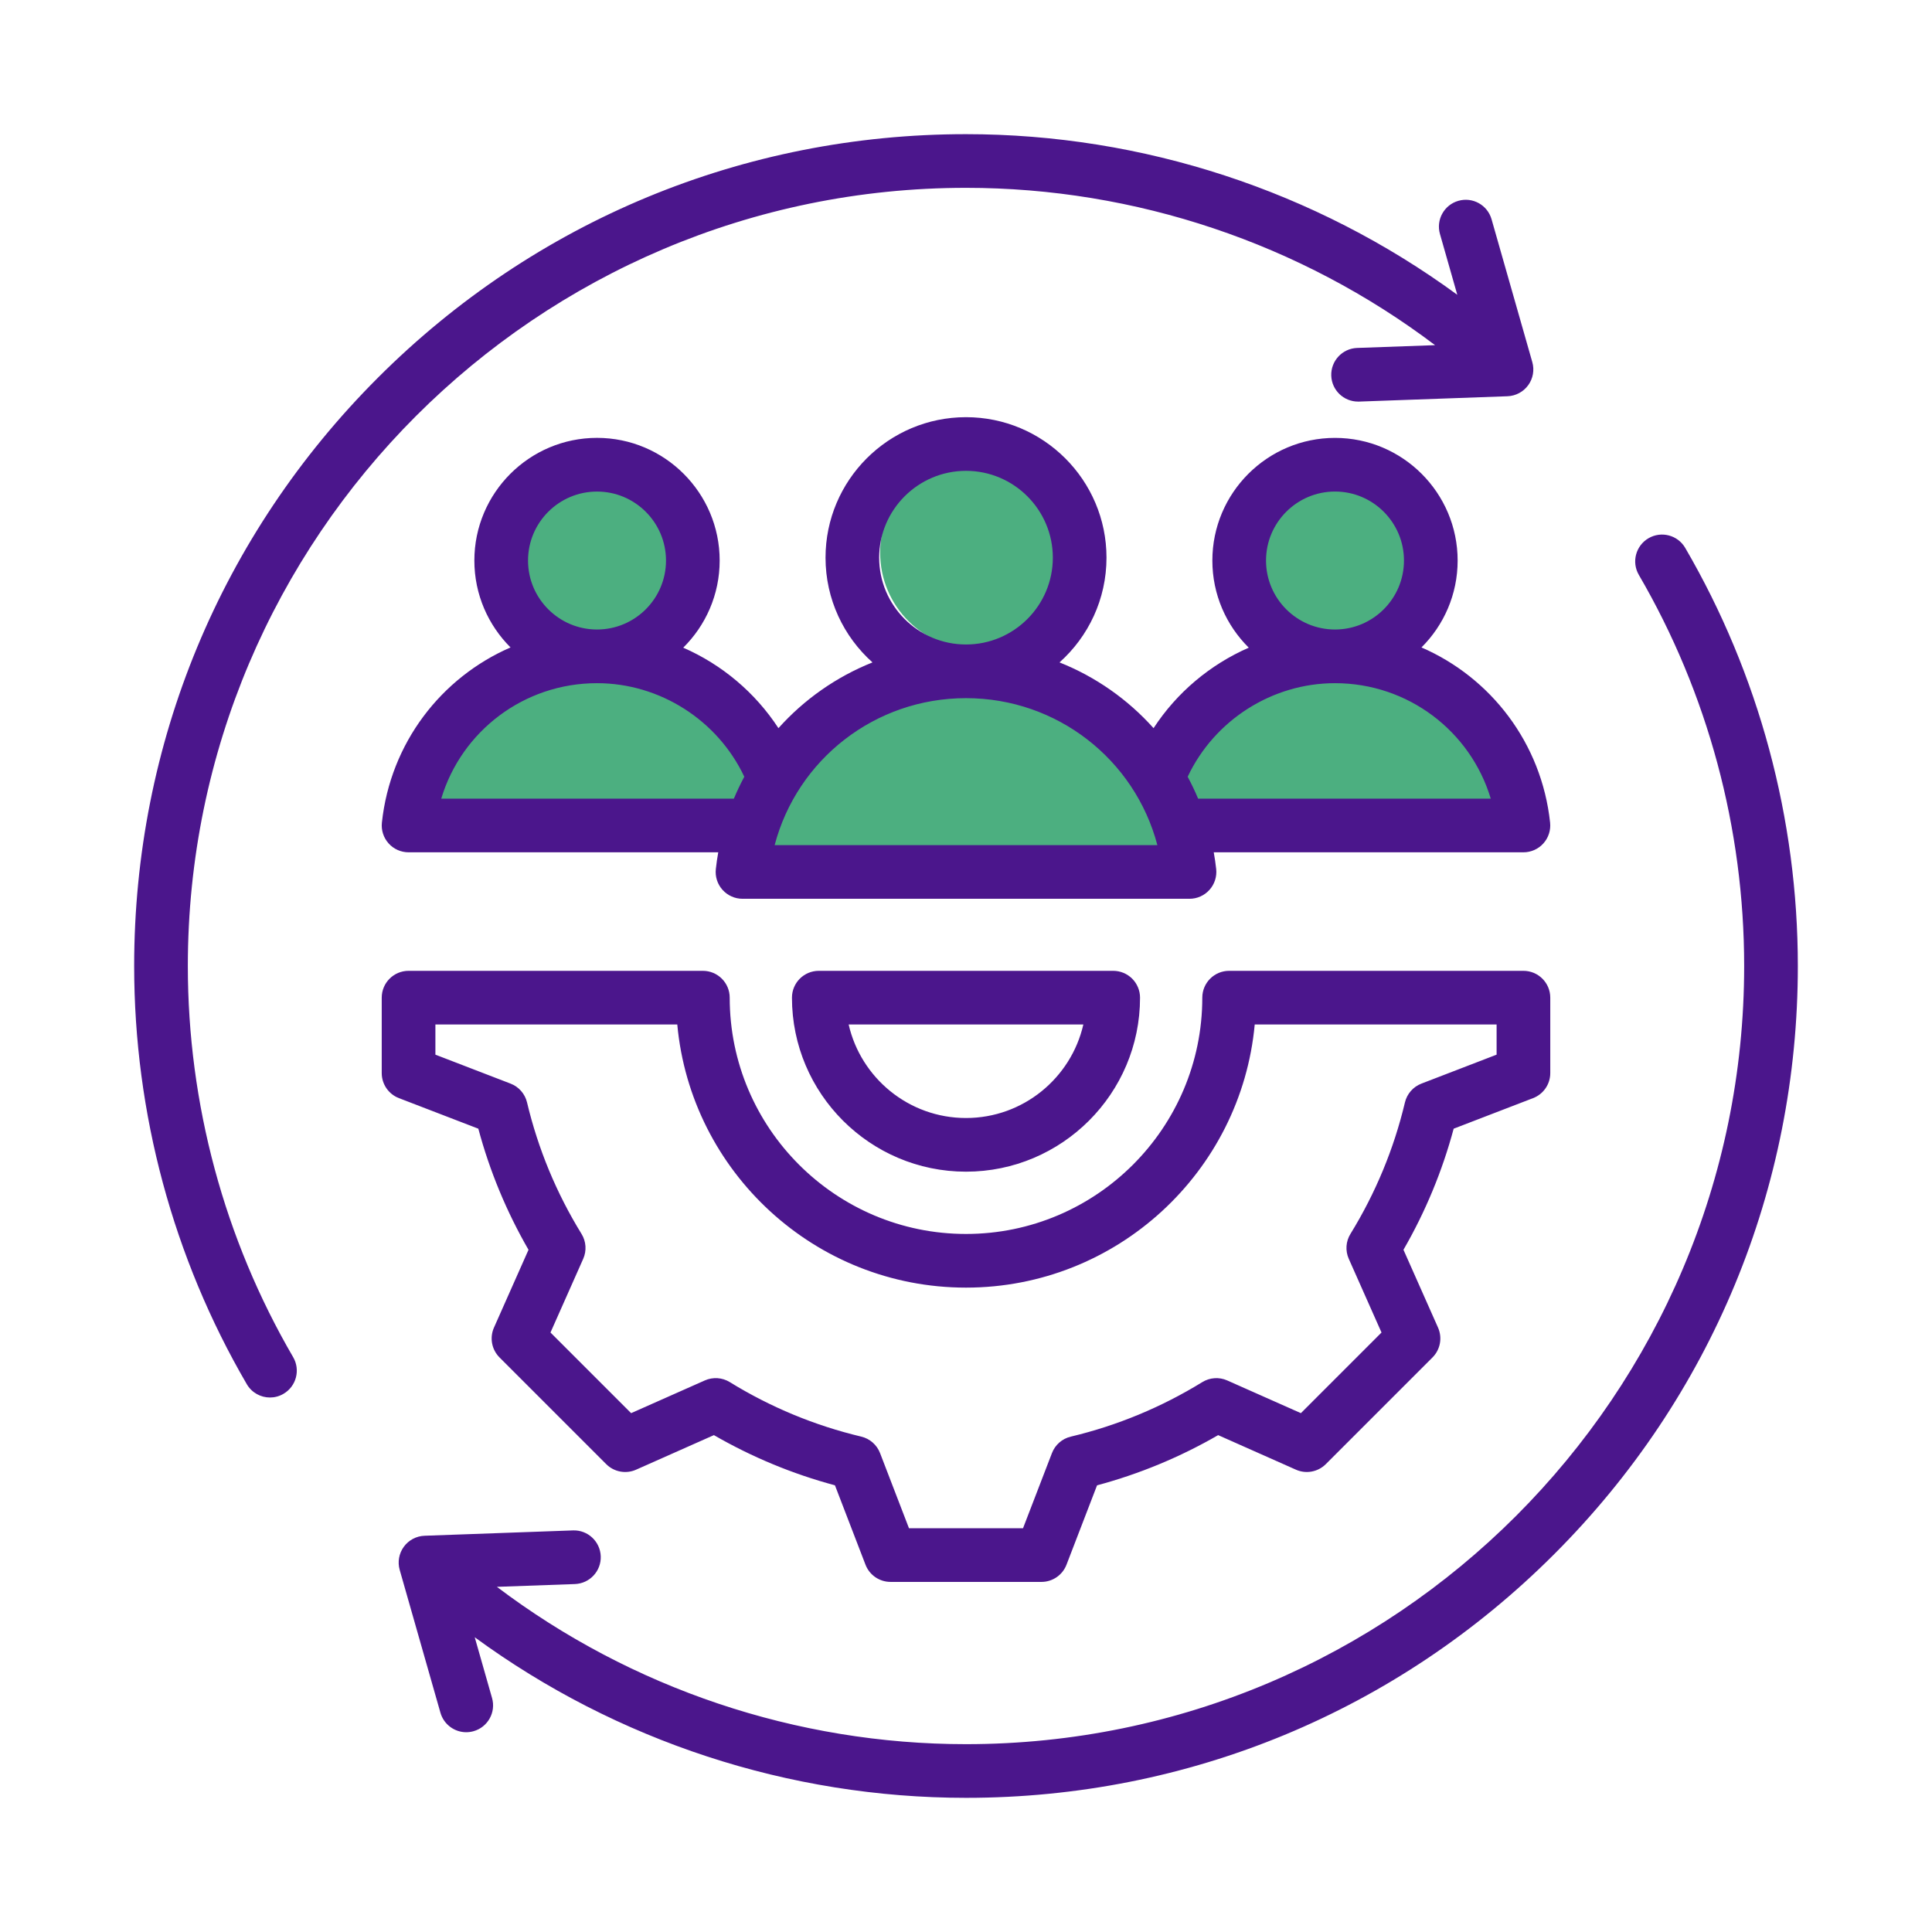
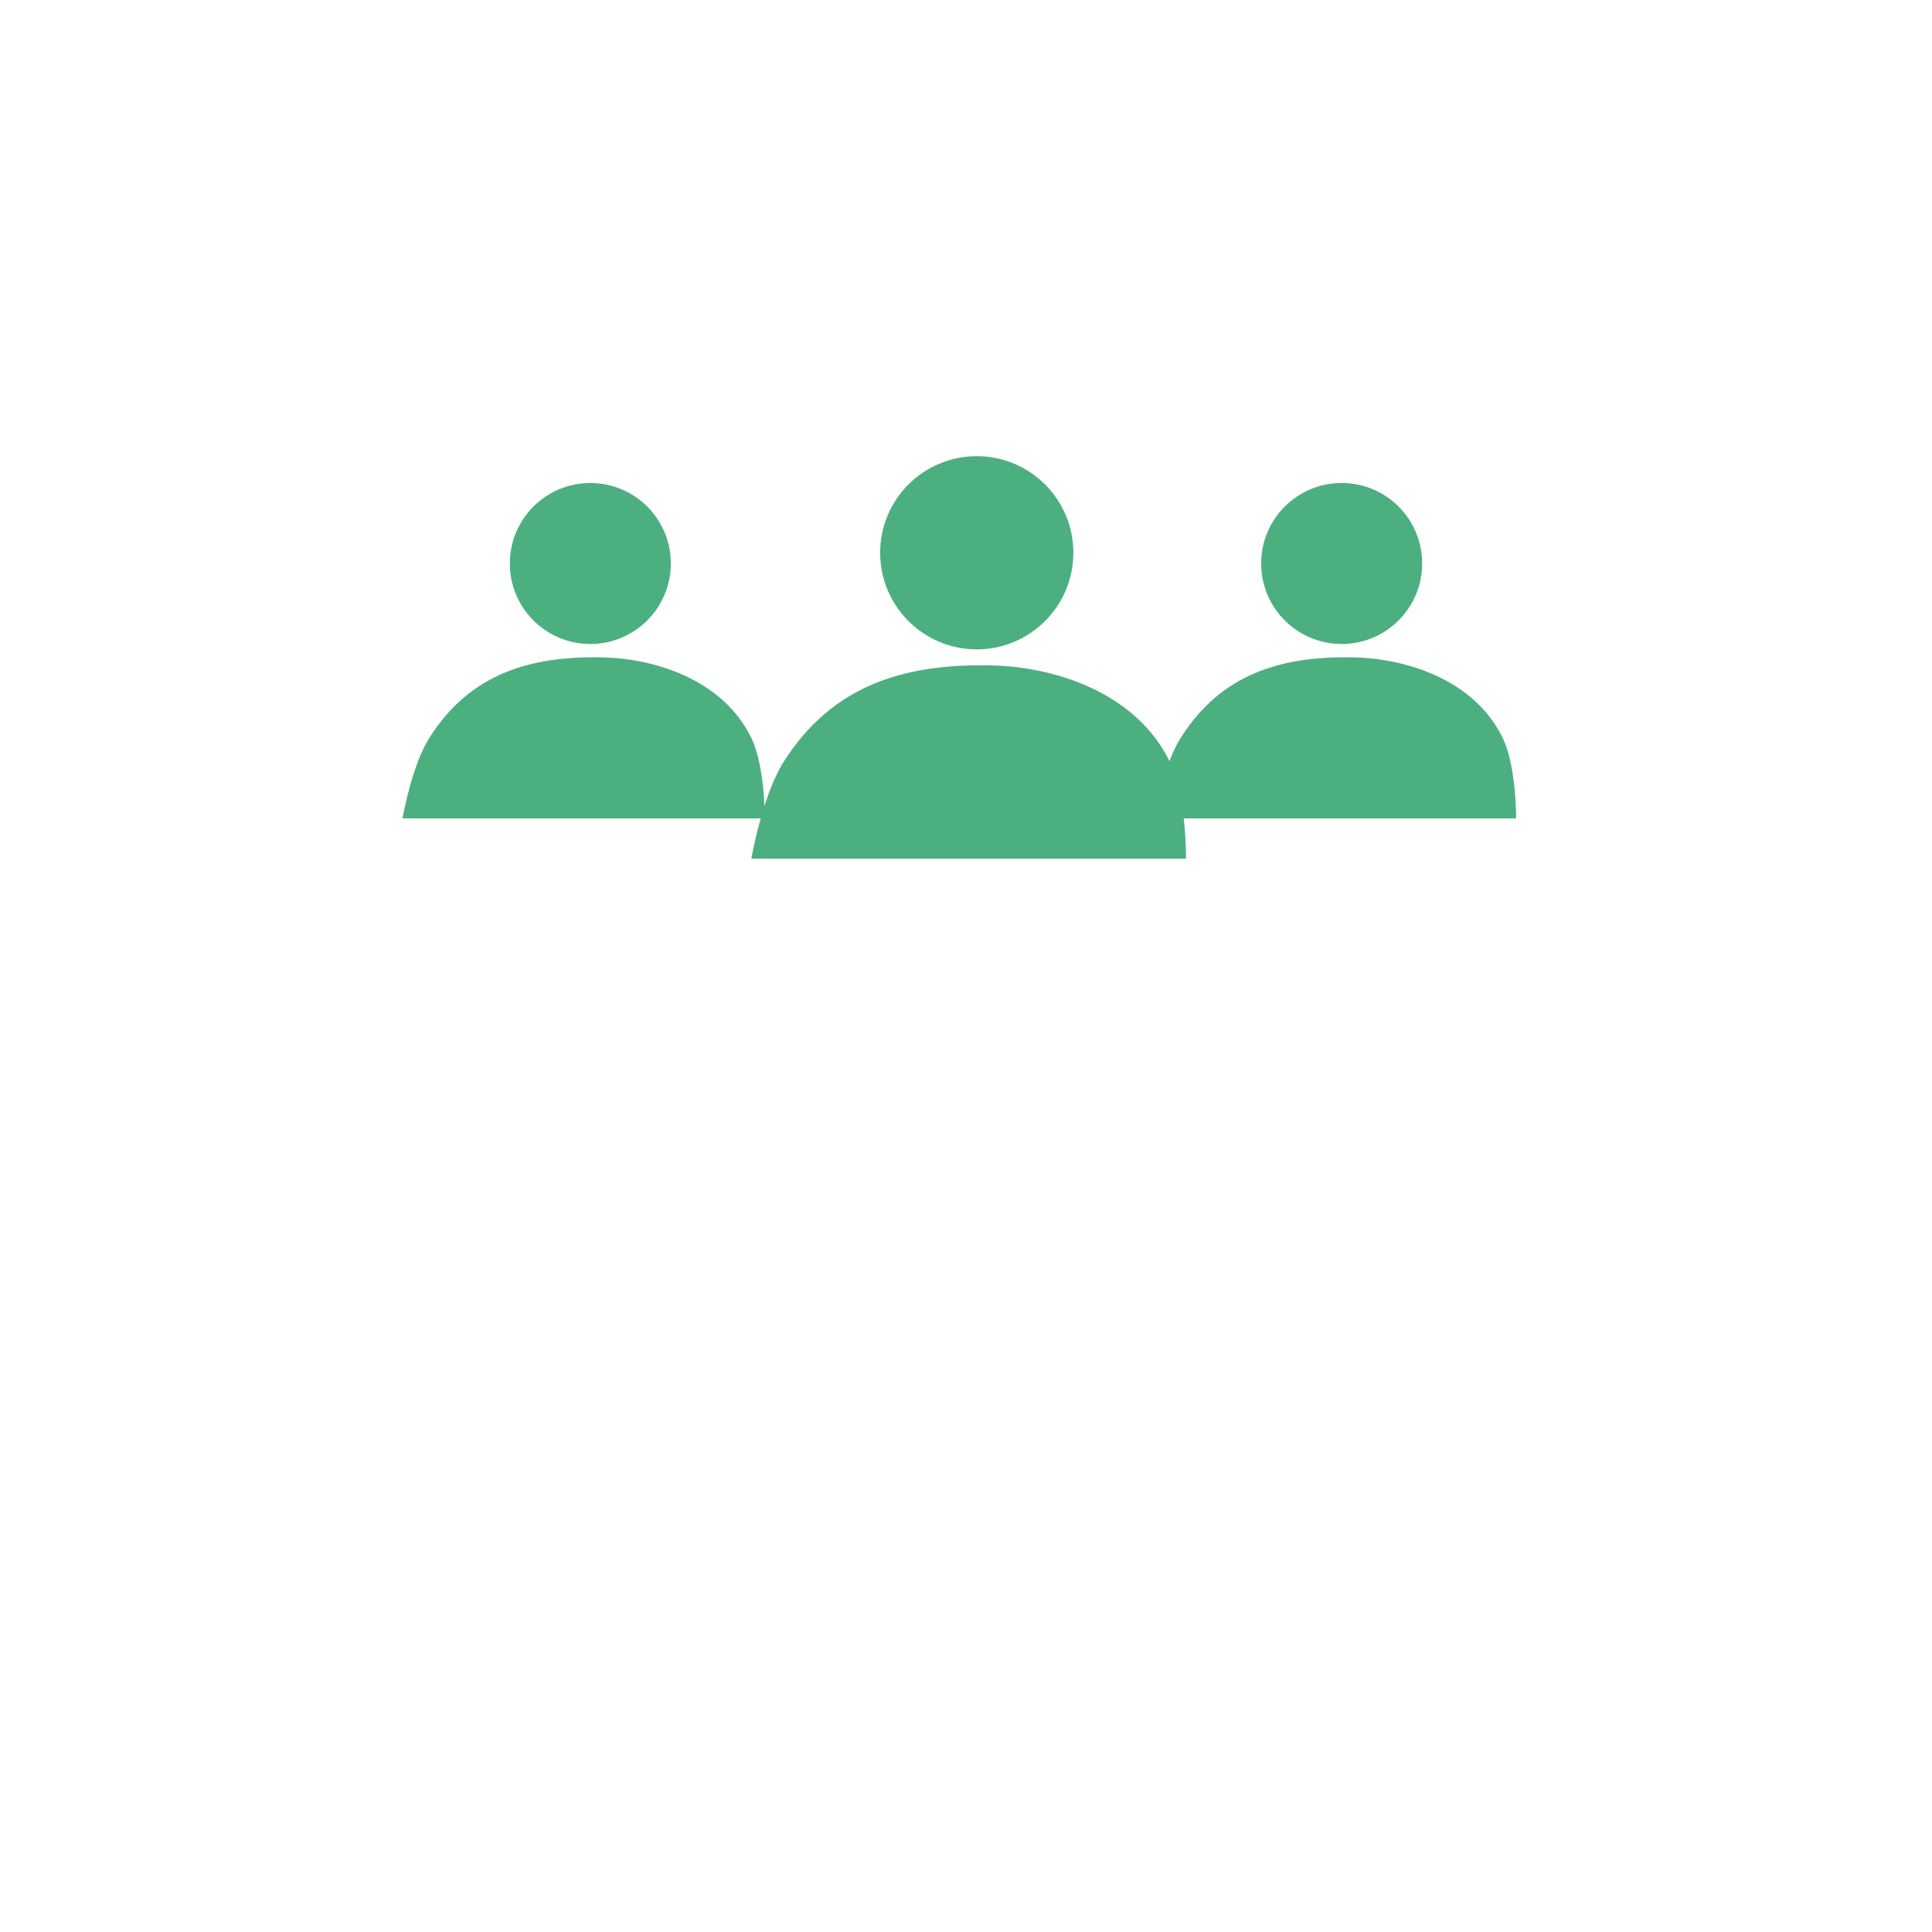
<svg xmlns="http://www.w3.org/2000/svg" width="72" height="72" viewBox="0 0 72 72" fill="none">
  <circle cx="22" cy="21" r="3" fill="#4CAF80" />
  <circle cx="50" cy="21" r="3" fill="#4CAF80" />
  <circle cx="36.401" cy="20.6" r="3.6" fill="#4CAF80" />
  <path d="M28.5 30.5H15C15 30.5 15.34 28.543 16 27.5C17.495 25.137 19.705 24.43 22.5 24.5C24.352 24.546 26.933 25.298 28 27.5C28.518 28.569 28.5 30.5 28.5 30.5Z" fill="#4CAF80" />
  <path d="M56.5 30.5H43C43 30.5 43.34 28.543 44 27.5C45.495 25.137 47.705 24.43 50.5 24.5C52.352 24.546 54.933 25.298 56 27.5C56.518 28.569 56.5 30.5 56.5 30.5Z" fill="#4CAF80" />
  <path d="M44.2 32H28C28 32 28.408 29.652 29.2 28.399C30.994 25.564 33.646 24.716 37 24.799C39.222 24.855 42.32 25.757 43.6 28.399C44.222 29.682 44.2 32 44.2 32Z" fill="#4CAF80" />
-   <path d="M67 36C67 44.28 63.775 52.065 57.92 57.92C52.065 63.776 44.28 67 36 67C29.408 67 22.981 64.888 17.692 61.016L18.337 63.28C18.489 63.811 18.181 64.365 17.65 64.516C17.559 64.542 17.466 64.555 17.375 64.555C16.94 64.555 16.54 64.268 16.414 63.829L14.896 58.507C14.811 58.211 14.868 57.893 15.049 57.644C15.229 57.396 15.514 57.244 15.822 57.233L21.352 57.034C21.904 57.013 22.368 57.446 22.388 57.998C22.408 58.55 21.976 59.013 21.424 59.033L18.518 59.137C23.532 62.927 29.685 65 36 65C51.991 65 65 51.991 65 36C65 30.872 63.643 25.832 61.075 21.425C60.797 20.948 60.959 20.336 61.436 20.058C61.913 19.78 62.525 19.941 62.803 20.418C65.549 25.13 67 30.518 67 36ZM7 36C7 20.009 20.009 7 36 7C42.314 7 48.466 9.073 53.48 12.863L50.576 12.967C50.024 12.987 49.593 13.45 49.612 14.002C49.632 14.542 50.075 14.966 50.611 14.966C50.623 14.966 50.635 14.966 50.648 14.966L56.179 14.767C56.486 14.756 56.771 14.604 56.952 14.355C57.132 14.107 57.189 13.789 57.104 13.493L55.586 8.171C55.434 7.64 54.881 7.332 54.35 7.484C53.819 7.635 53.511 8.189 53.663 8.72L54.309 10.986C49.019 7.113 42.592 5 36 5C27.72 5 19.935 8.225 14.08 14.08C8.225 19.935 5 27.72 5 36C5 41.483 6.451 46.872 9.197 51.584C9.383 51.903 9.717 52.081 10.062 52.081C10.233 52.081 10.406 52.037 10.564 51.944C11.041 51.666 11.203 51.054 10.925 50.577C8.357 46.17 7 41.13 7 36ZM41.486 36.18C41.751 36.18 42.005 36.285 42.193 36.472C42.38 36.66 42.486 36.914 42.486 37.18C42.486 40.756 39.576 43.665 36 43.665C32.424 43.665 29.514 40.756 29.514 37.18C29.514 36.627 29.962 36.18 30.514 36.18H41.486ZM40.373 38.18H31.627C32.082 40.173 33.87 41.665 36 41.665C38.13 41.665 39.918 40.173 40.373 38.18ZM14.867 40.924C14.481 40.776 14.226 40.405 14.226 39.991V37.18C14.226 36.627 14.674 36.18 15.226 36.18H26.194C26.746 36.18 27.194 36.627 27.194 37.18C27.194 42.035 31.144 45.986 36 45.986C40.856 45.986 44.806 42.035 44.806 37.18C44.806 36.627 45.254 36.18 45.806 36.18H56.774C57.326 36.18 57.774 36.627 57.774 37.18V39.991C57.774 40.405 57.519 40.776 57.133 40.924L54.174 42.063C53.75 43.642 53.123 45.156 52.303 46.575L53.591 49.475C53.759 49.853 53.677 50.295 53.385 50.588L49.409 54.564C49.116 54.856 48.674 54.939 48.296 54.771L45.397 53.483C43.978 54.303 42.464 54.93 40.884 55.354L39.745 58.313C39.596 58.699 39.225 58.953 38.812 58.953H33.189C32.775 58.953 32.404 58.699 32.255 58.313L31.116 55.353C29.537 54.93 28.024 54.302 26.605 53.483L23.705 54.771C23.327 54.939 22.884 54.857 22.592 54.564L18.616 50.588C18.323 50.295 18.241 49.853 18.409 49.475L19.696 46.576C18.877 45.157 18.249 43.643 17.826 42.063L14.867 40.924ZM16.226 39.304L19.027 40.383C19.335 40.501 19.564 40.763 19.641 41.084C20.053 42.816 20.736 44.465 21.672 45.984C21.845 46.265 21.868 46.613 21.734 46.914L20.515 49.659L23.52 52.664L26.266 51.445C26.568 51.311 26.916 51.334 27.197 51.507C28.716 52.443 30.364 53.126 32.095 53.538C32.416 53.614 32.678 53.844 32.797 54.152L33.875 56.953H38.125L39.203 54.153C39.321 53.845 39.584 53.615 39.905 53.539C41.637 53.127 43.285 52.443 44.805 51.508C45.085 51.335 45.434 51.311 45.735 51.445L48.48 52.664L51.485 49.659L50.265 46.913C50.131 46.612 50.154 46.264 50.328 45.983C51.263 44.463 51.947 42.815 52.358 41.084C52.435 40.764 52.664 40.501 52.972 40.383L55.774 39.304V38.179H46.76C46.254 43.671 41.621 47.986 36 47.986C30.379 47.986 25.746 43.671 25.24 38.179H16.226V39.304ZM57.768 30.657C57.798 30.939 57.707 31.221 57.517 31.432C57.328 31.643 57.057 31.763 56.774 31.763H45.233C45.27 31.97 45.301 32.177 45.324 32.388C45.354 32.67 45.263 32.952 45.073 33.163C44.884 33.374 44.613 33.495 44.33 33.495H27.671C27.387 33.495 27.117 33.374 26.927 33.163C26.737 32.952 26.646 32.67 26.677 32.388C26.699 32.177 26.731 31.97 26.767 31.763H15.227C14.943 31.763 14.672 31.643 14.483 31.432C14.293 31.221 14.202 30.939 14.232 30.657C14.55 27.689 16.441 25.251 19.026 24.128C18.194 23.299 17.678 22.154 17.678 20.889C17.678 18.369 19.729 16.318 22.249 16.318C24.77 16.318 26.82 18.369 26.82 20.889C26.82 22.158 26.3 23.308 25.462 24.137C26.901 24.766 28.143 25.807 29.01 27.136C29.968 26.067 31.165 25.224 32.515 24.686C31.442 23.726 30.765 22.332 30.765 20.782C30.765 17.895 33.113 15.547 36 15.547C38.887 15.547 41.236 17.895 41.236 20.782C41.236 22.332 40.559 23.726 39.485 24.686C40.836 25.224 42.033 26.067 42.99 27.136C43.857 25.807 45.099 24.766 46.538 24.137C45.7 23.308 45.181 22.158 45.181 20.89C45.181 18.369 47.231 16.319 49.752 16.319C52.272 16.319 54.322 18.369 54.322 20.89C54.322 22.154 53.806 23.3 52.974 24.128C55.559 25.251 57.45 27.69 57.768 30.657ZM49.751 23.46H49.752C51.169 23.46 52.322 22.307 52.322 20.889C52.322 19.472 51.169 18.318 49.752 18.318C48.334 18.318 47.181 19.472 47.181 20.889C47.18 22.307 48.333 23.46 49.751 23.46ZM35.999 24.018H36H36.001C37.785 24.018 39.236 22.566 39.236 20.783C39.236 18.998 37.784 17.547 36 17.547C34.216 17.547 32.764 18.998 32.764 20.783C32.764 22.566 34.215 24.018 35.999 24.018ZM22.248 23.46H22.25C23.667 23.46 24.82 22.307 24.82 20.89C24.82 19.472 23.666 18.319 22.249 18.319C20.831 18.319 19.678 19.472 19.678 20.89C19.678 22.307 20.831 23.46 22.248 23.46ZM27.349 29.763C27.466 29.484 27.596 29.212 27.738 28.947C26.748 26.845 24.598 25.461 22.25 25.46C22.25 25.46 22.249 25.46 22.249 25.46C22.248 25.46 22.248 25.46 22.247 25.46C19.526 25.461 17.199 27.247 16.444 29.763H27.349ZM43.132 31.495C42.291 28.306 39.399 26.019 36.001 26.018C36.001 26.018 36.001 26.018 36 26.018C36 26.018 35.999 26.018 35.999 26.018C32.601 26.019 29.709 28.306 28.869 31.495L43.132 31.495ZM55.556 29.763C54.801 27.247 52.474 25.461 49.753 25.46C49.752 25.46 49.752 25.46 49.751 25.46C49.751 25.46 49.751 25.46 49.75 25.46C47.401 25.461 45.252 26.844 44.261 28.947C44.403 29.212 44.534 29.484 44.65 29.763H55.556Z" fill="#4B168C" />
</svg>